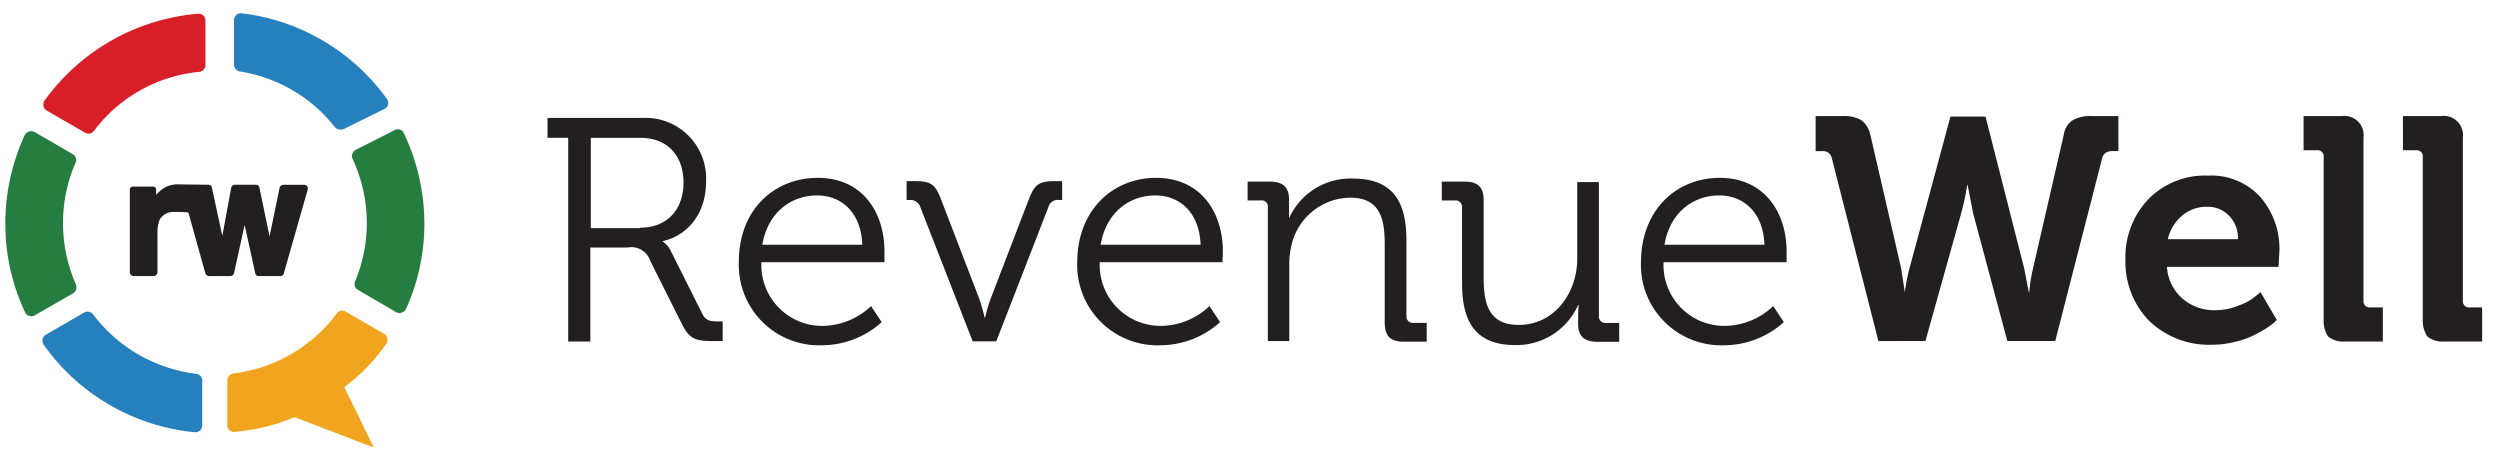
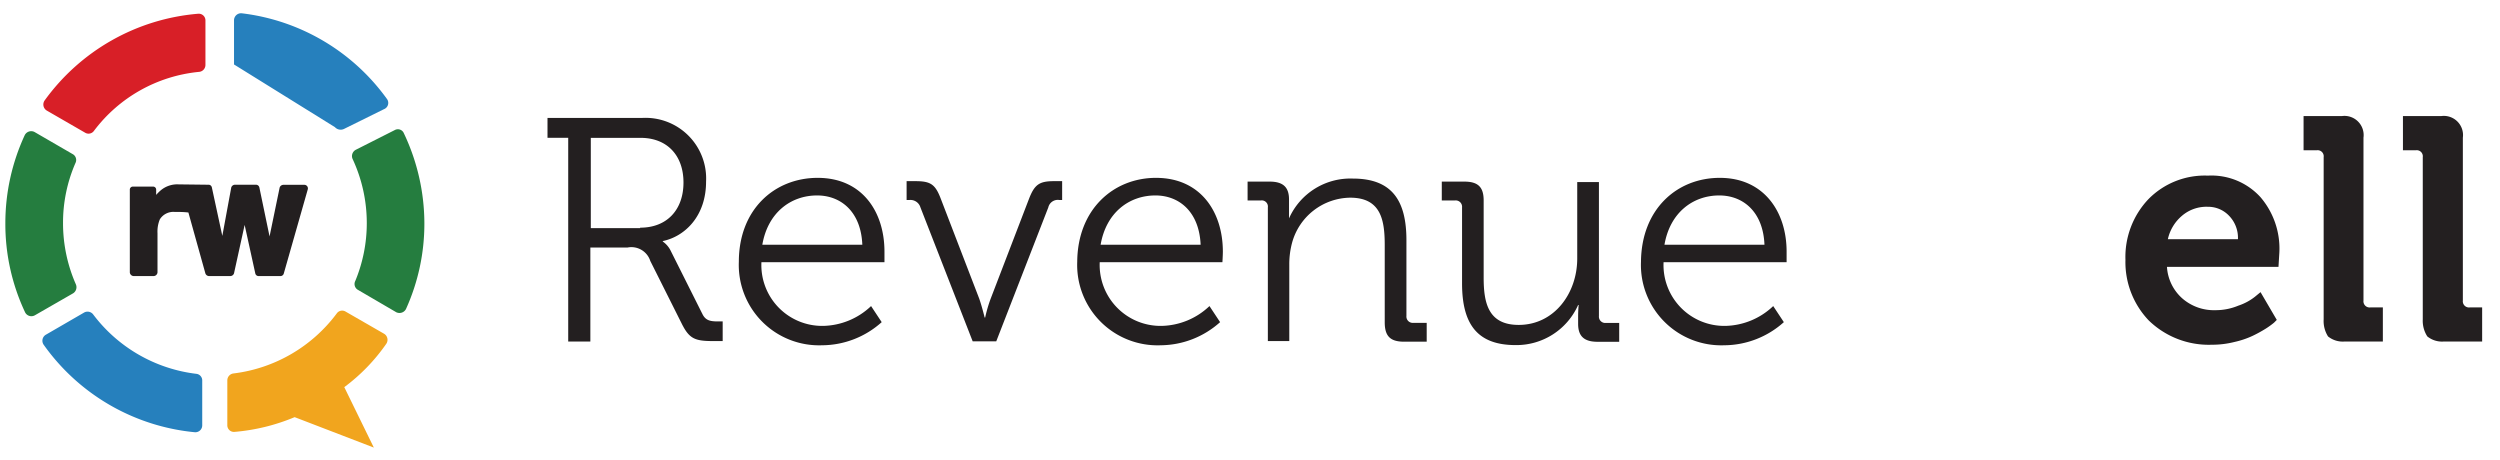
<svg xmlns="http://www.w3.org/2000/svg" id="Layer_1" data-name="Layer 1" viewBox="0 0 280 51.53">
  <defs>
    <style>.cls-1{fill:#231f20;}.cls-2{fill:#257d3f;}.cls-3{fill:#2680bd;}.cls-4{fill:#f1a51e;}.cls-5{fill:#d81f27;}</style>
  </defs>
  <path class="cls-1" d="M63.64,15.43H61.32V13.21H71.9a6.79,6.79,0,0,1,7.18,7.13c0,3.87-2.37,6.14-4.85,6.66v.05a2.72,2.72,0,0,1,.87,1l3.57,7.12c.36.73.88.83,1.75.83h.52V38.2H79.85c-2,0-2.63-.26-3.45-1.86l-3.57-7.12a2.22,2.22,0,0,0-2.53-1.5H66.12V38.25H63.64V15.43ZM71.7,25.5c3,0,4.85-2,4.85-5.06s-1.86-5-4.8-5H66.17V25.55H71.7Z" />
  <path class="cls-1" d="M91.58,19.92c5,0,7.48,3.82,7.48,8.26,0,.42,0,1.19,0,1.19H85.28a6.81,6.81,0,0,0,6.91,7.13,8,8,0,0,0,5.37-2.22l1.19,1.8a10.06,10.06,0,0,1-6.66,2.59,9,9,0,0,1-9.34-9.35C82.75,23.43,86.77,19.92,91.58,19.92Zm5,7.49c-.15-3.72-2.42-5.52-5.06-5.52-2.94,0-5.52,1.91-6.14,5.52Z" />
  <path class="cls-1" d="M103.09,23.23a1.17,1.17,0,0,0-1.24-.83h-.31V20.29h1c1.7,0,2.22.36,2.84,2l4.29,11.15c.31.88.61,2.12.61,2.12h.06a15.33,15.33,0,0,1,.62-2.12l4.28-11.15c.62-1.6,1.14-2,2.79-2h.93V22.4h-.31a1.09,1.09,0,0,0-1.24.83l-5.83,15h-2.64Z" />
  <path class="cls-1" d="M129.47,19.92c5,0,7.49,3.82,7.49,8.26,0,.42-.05,1.19-.05,1.19H123.17a6.82,6.82,0,0,0,6.92,7.13,8,8,0,0,0,5.37-2.22l1.19,1.8A10.06,10.06,0,0,1,130,38.67a9,9,0,0,1-9.35-9.35C120.69,23.43,124.72,19.92,129.47,19.92Zm5,7.49c-.16-3.72-2.43-5.52-5.06-5.52-2.94,0-5.52,1.91-6.14,5.52Z" />
  <path class="cls-1" d="M142,23.23a.69.69,0,0,0-.78-.78h-1.49V20.34h2.47c1.5,0,2.17.62,2.17,2v.83c0,.72,0,1.29,0,1.29h0A7.52,7.52,0,0,1,151.52,20c4.44,0,6,2.53,6,6.91v8.47a.71.71,0,0,0,.77.78h1.5v2.11h-2.53c-1.55,0-2.17-.62-2.17-2.17V27.46c0-2.79-.41-5.32-3.87-5.32a6.84,6.84,0,0,0-6.51,5.06,9.23,9.23,0,0,0-.31,2.43V38.2H142v-15Z" />
  <path class="cls-1" d="M163.75,23.23a.71.71,0,0,0-.77-.78h-1.5V20.34H164c1.55,0,2.17.62,2.17,2.11v8.63c0,2.78.47,5.31,3.92,5.31,4,0,6.56-3.56,6.56-7.43V20.39h2.43v15a.71.71,0,0,0,.77.78h1.5v2.11h-2.43c-1.49,0-2.17-.62-2.17-2v-.83c0-.72.06-1.29.06-1.29h-.06a7.57,7.57,0,0,1-7,4.49c-4.23,0-6-2.27-6-6.91V23.23Z" />
  <path class="cls-1" d="M192.62,19.92c4.95,0,7.48,3.82,7.48,8.26,0,.42,0,1.19,0,1.19H186.32a6.81,6.81,0,0,0,6.91,7.13,8,8,0,0,0,5.37-2.22l1.19,1.8a10.06,10.06,0,0,1-6.66,2.59,9,9,0,0,1-9.34-9.35C183.84,23.43,187.81,19.92,192.62,19.92Zm5,7.49c-.15-3.72-2.42-5.52-5.06-5.52-2.94,0-5.52,1.91-6.14,5.52Z" />
-   <path class="cls-1" d="M210.38,38.2l-5.22-20.5a1,1,0,0,0-1.13-.77h-.68V13h3a3.93,3.93,0,0,1,2.12.46,2.69,2.69,0,0,1,1,1.6l3.46,15,.41,2.68h0a20.91,20.91,0,0,1,.52-2.68l4.59-17h3.93l4.33,17,.52,2.68h.05a18.17,18.17,0,0,1,.42-2.68l3.45-15a2.29,2.29,0,0,1,1-1.6,3.86,3.86,0,0,1,2.11-.46h3v3.92h-.67c-.62,0-1,.26-1.14.77l-5.26,20.5h-5.37l-3.83-14.3-.61-3.15h-.06a28,28,0,0,1-.67,3.15l-4,14.3Z" />
  <path class="cls-1" d="M238.05,29.11a9.4,9.4,0,0,1,2.58-6.81,8.83,8.83,0,0,1,6.66-2.63,7.42,7.42,0,0,1,5.89,2.42,8.85,8.85,0,0,1,2.11,6.15l-.1,1.65H242.7a5.12,5.12,0,0,0,1.75,3.56,5.38,5.38,0,0,0,3.67,1.29,6.59,6.59,0,0,0,2.58-.51,6.06,6.06,0,0,0,1.86-1l.62-.51L255,35.83l-.31.31a9.16,9.16,0,0,1-.93.67,14.37,14.37,0,0,1-1.5.82,9.8,9.8,0,0,1-2,.67,10.19,10.19,0,0,1-2.53.31,9.64,9.64,0,0,1-7.08-2.73A9.46,9.46,0,0,1,238.05,29.11Zm4.75-2.32h7.85a3.55,3.55,0,0,0-1-2.63,3.23,3.23,0,0,0-2.37-1,4.21,4.21,0,0,0-2.89,1A4.78,4.78,0,0,0,242.8,26.79Z" />
  <path class="cls-1" d="M260.25,35.77V17.6a.68.68,0,0,0-.77-.77H258V13h4.29a2.15,2.15,0,0,1,2.42,2.42V33.66a.69.69,0,0,0,.78.77h1.39v3.82h-4.28a2.62,2.62,0,0,1-1.86-.57A3.22,3.22,0,0,1,260.25,35.77Z" />
  <path class="cls-1" d="M271.35,35.77V17.6a.68.68,0,0,0-.77-.77h-1.45V13h4.29a2.15,2.15,0,0,1,2.42,2.42V33.66a.69.69,0,0,0,.78.77H278v3.82h-4.28a2.62,2.62,0,0,1-1.86-.57A3.22,3.22,0,0,1,271.35,35.77Z" />
  <path class="cls-2" d="M41.08,25a17,17,0,0,0-1.6-7.22.8.8,0,0,1,.36-1l4.39-2.22a.72.72,0,0,1,1,.36A23.6,23.6,0,0,1,47.53,25a23.15,23.15,0,0,1-2.06,9.61.82.82,0,0,1-1.09.36L40.1,32.47a.75.75,0,0,1-.31-1A16.91,16.91,0,0,0,41.08,25Z" />
-   <path class="cls-3" d="M26.21,7.22V2.27a.79.79,0,0,1,.88-.78A23.46,23.46,0,0,1,43.35,11.1.75.75,0,0,1,43,12.23l-4.49,2.22a.87.87,0,0,1-1-.21A16.87,16.87,0,0,0,26.83,8,.79.79,0,0,1,26.21,7.22Z" />
+   <path class="cls-3" d="M26.21,7.22V2.27a.79.79,0,0,1,.88-.78A23.46,23.46,0,0,1,43.35,11.1.75.75,0,0,1,43,12.23l-4.49,2.22a.87.87,0,0,1-1-.21Z" />
  <path class="cls-2" d="M7.06,25A17,17,0,0,0,8.5,31.85a.81.81,0,0,1-.31,1L3.91,35.31A.79.79,0,0,1,2.82,35,23.18,23.18,0,0,1,.6,25a23.43,23.43,0,0,1,2.17-9.86.81.81,0,0,1,1.09-.36l4.28,2.48a.75.75,0,0,1,.31,1A16.7,16.7,0,0,0,7.06,25Z" />
  <path class="cls-4" d="M38.71,34.9,43,37.37a.79.79,0,0,1,.26,1.14,20.82,20.82,0,0,1-4.7,4.85l3.31,6.77L33,46.72a22.23,22.23,0,0,1-6.72,1.65.74.74,0,0,1-.82-.77v-5a.78.78,0,0,1,.67-.77A17,17,0,0,0,37.72,35.1.74.74,0,0,1,38.71,34.9Z" />
  <path class="cls-5" d="M9.53,14.86,5.25,12.39A.79.79,0,0,1,5,11.25,23.61,23.61,0,0,1,22.18,1.54a.75.75,0,0,1,.83.78V7.27a.78.78,0,0,1-.72.78,16.74,16.74,0,0,0-11.77,6.61A.74.74,0,0,1,9.53,14.86Z" />
  <path class="cls-3" d="M22.65,42.64v5a.77.77,0,0,1-.83.77A23.5,23.5,0,0,1,4.89,38.61a.78.78,0,0,1,.26-1.13L9.43,35a.79.79,0,0,1,1,.21A17,17,0,0,0,22,41.87.74.74,0,0,1,22.65,42.64Z" />
  <path class="cls-1" d="M34.11,20.7H31.74a.45.45,0,0,0-.42.31l-1.13,5.47L29.05,21a.39.39,0,0,0-.41-.31H26.31a.44.44,0,0,0-.41.31l-1,5.42L23.73,21a.38.38,0,0,0-.41-.31L20,20.65a2.87,2.87,0,0,0-2,.67,4.85,4.85,0,0,0-.51.51v-.62a.34.34,0,0,0-.31-.31H14.85a.34.34,0,0,0-.31.31v9.3a.45.45,0,0,0,.42.41h2.27a.45.45,0,0,0,.41-.41V26.12a3.58,3.58,0,0,1,.26-1.55,1.78,1.78,0,0,1,1.7-.83h.26a9.37,9.37,0,0,1,1.24.06L23,30.61a.44.44,0,0,0,.41.31H25.8a.44.44,0,0,0,.41-.31l1.19-5.42,1.19,5.42a.38.38,0,0,0,.41.31h2.37a.39.39,0,0,0,.42-.31l2.68-9.4A.4.4,0,0,0,34.11,20.7Z" />
</svg>